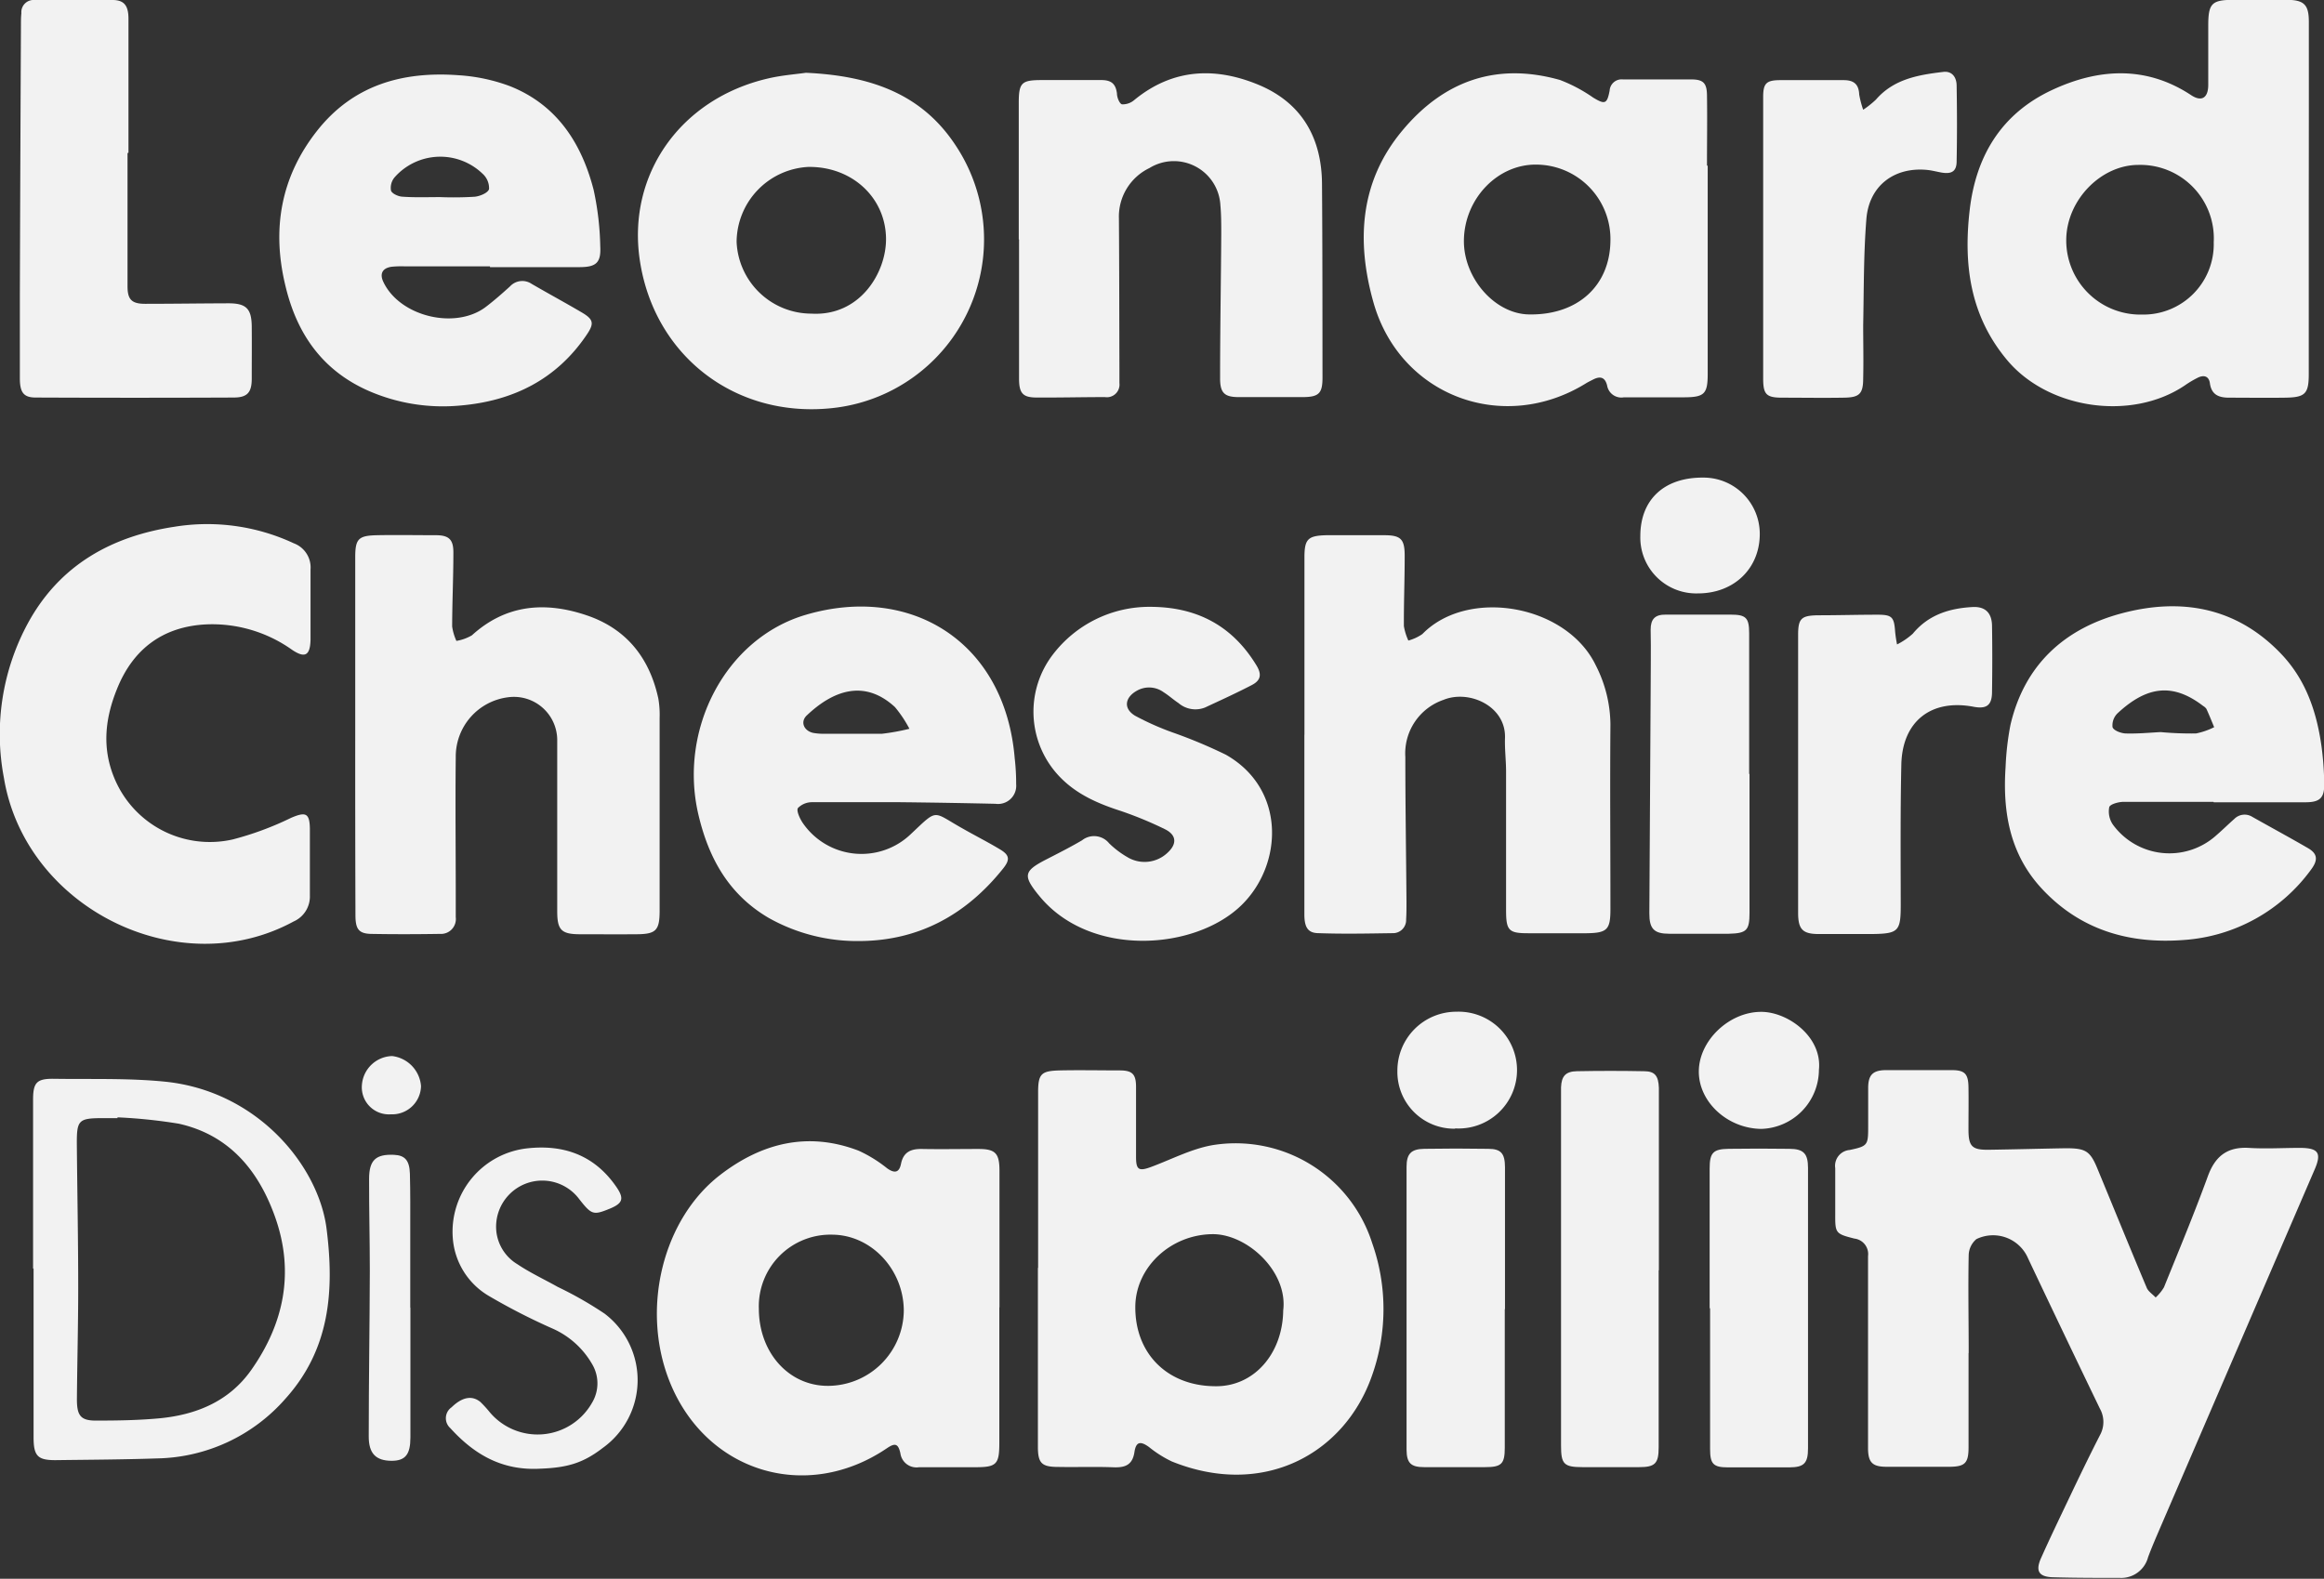
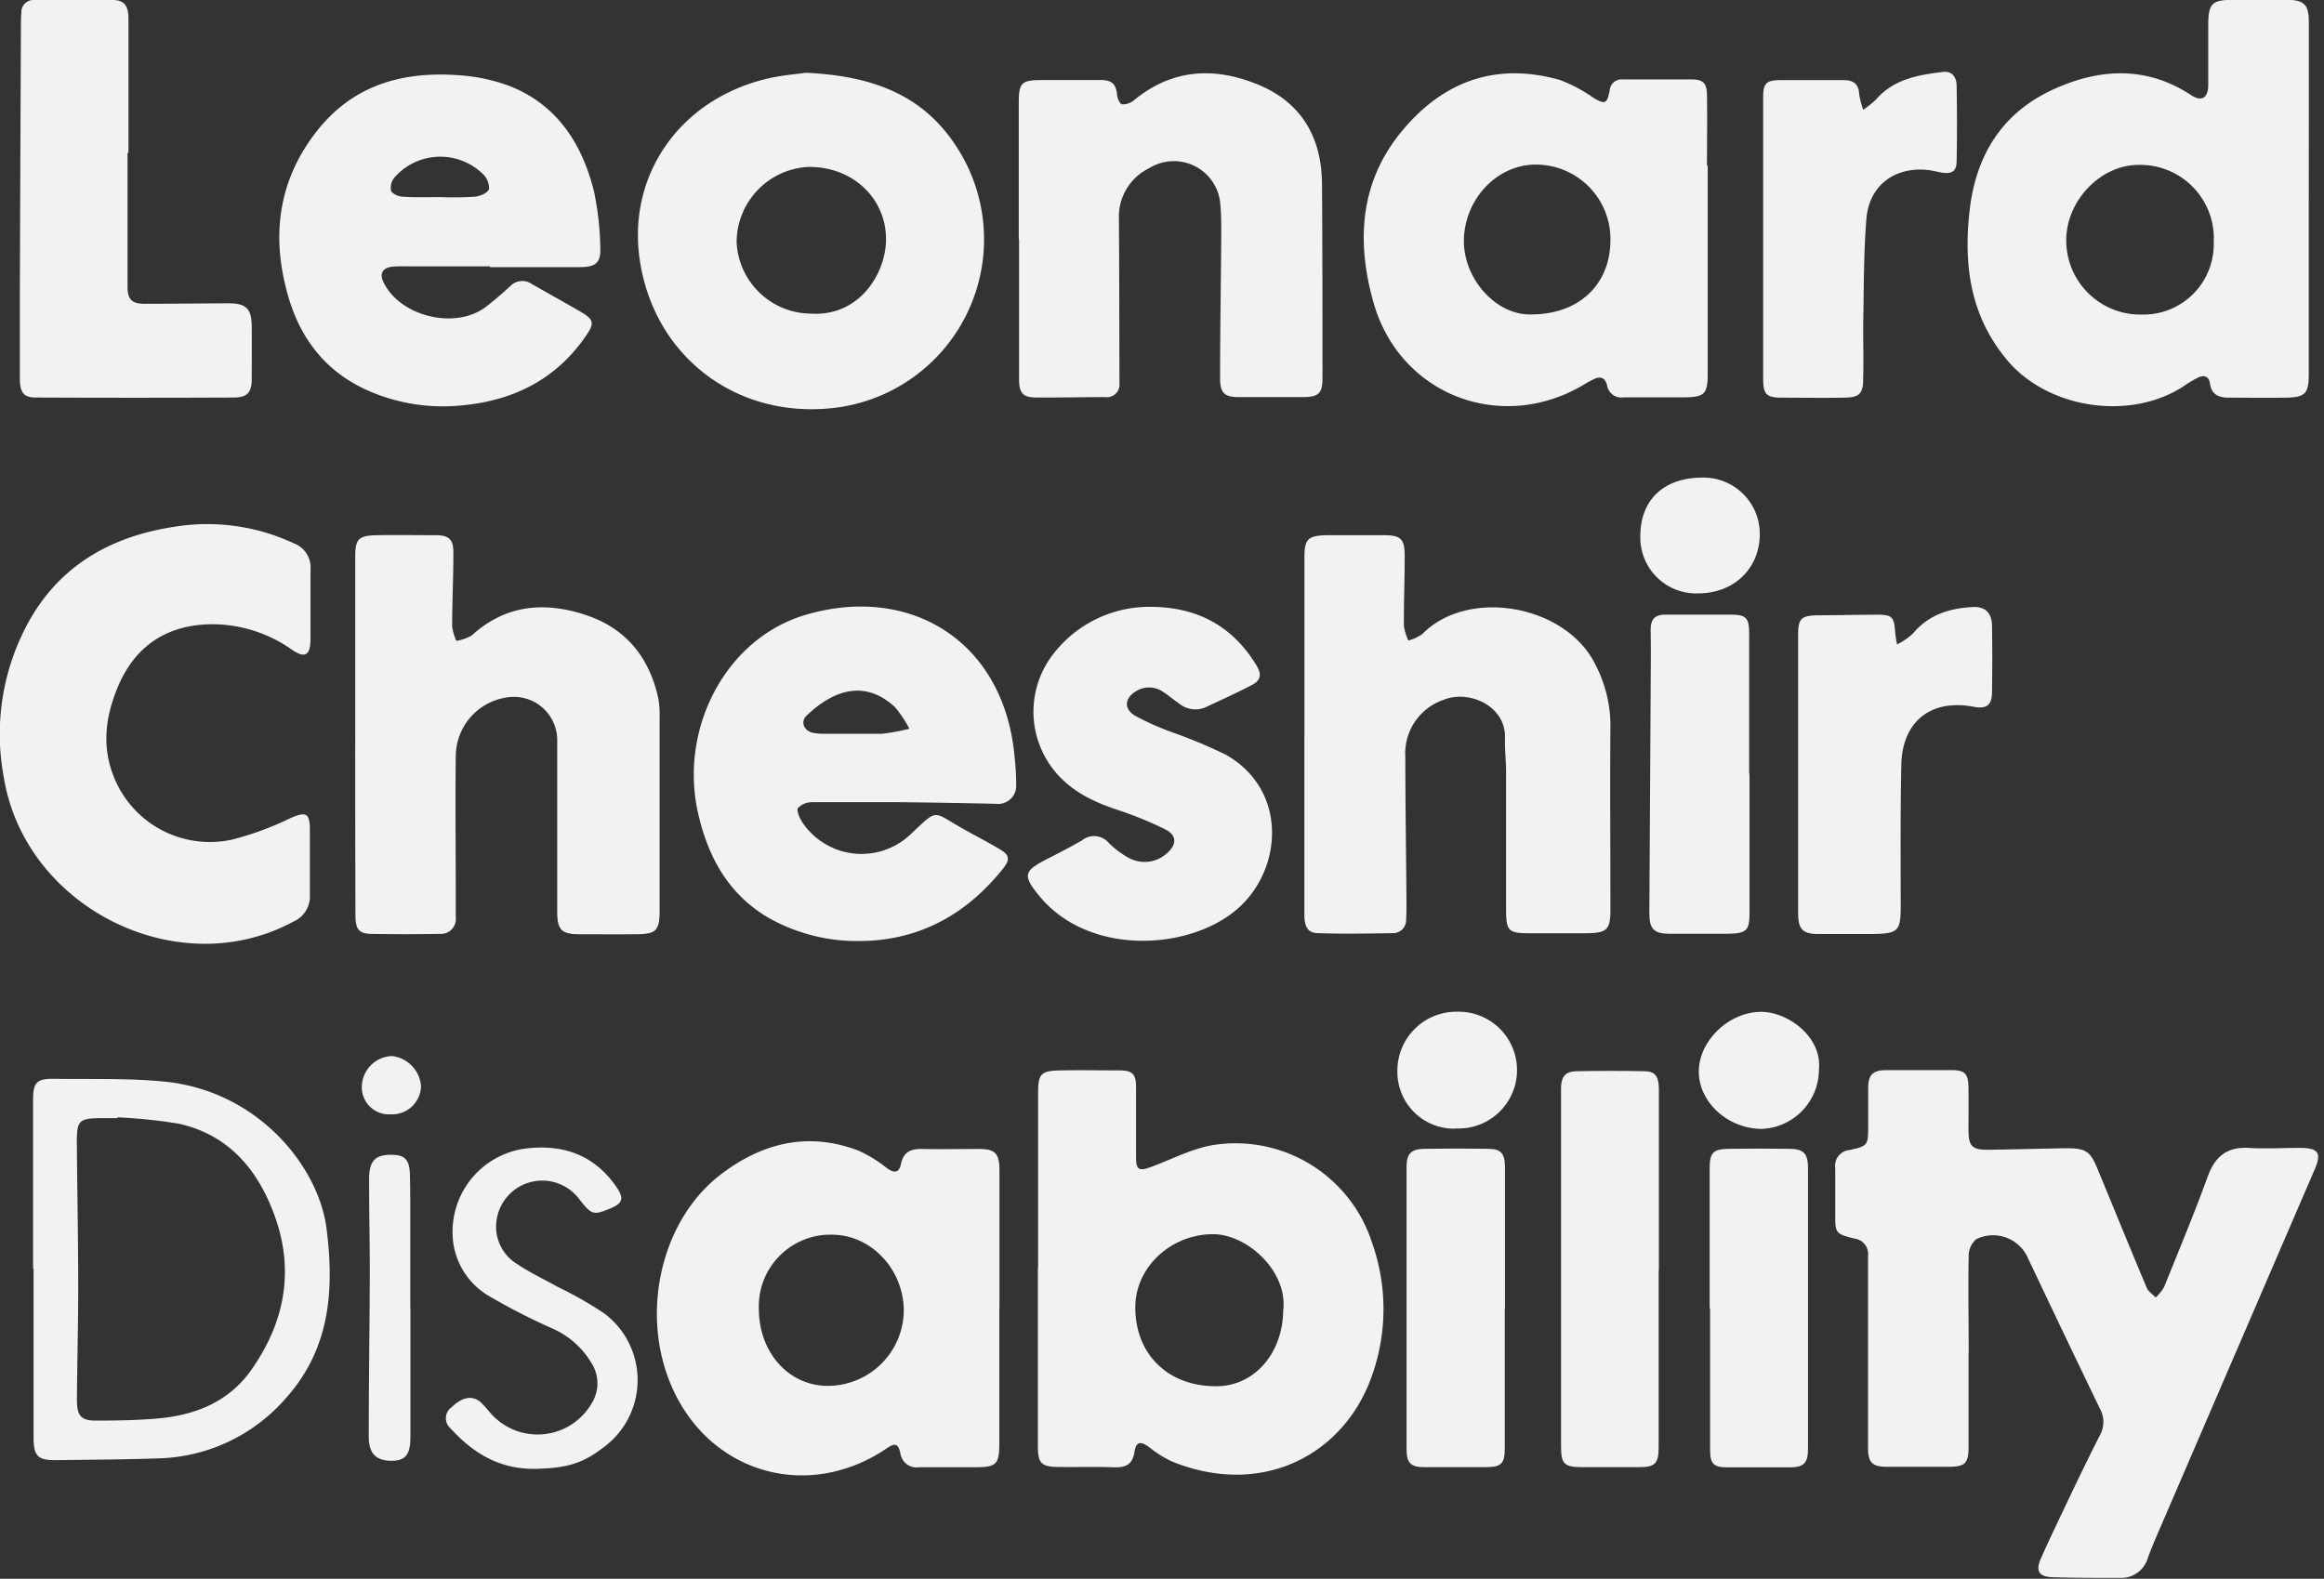
<svg xmlns="http://www.w3.org/2000/svg" viewBox="0 0 321.81 218.67">
  <rect x="0" y="0" width="321.81" height="218.67" fill="#333333" stroke="none" />
  <defs>
    <style>.cls-1{fill:#f2f2f2;}</style>
  </defs>
  <g id="Layer_2" data-name="Layer 2">
    <g id="Layer_1-2" data-name="Layer 1">
      <path class="cls-1" d="M272.59,187.47c0,4.34,0,8.69,0,13,0,2.19-.5,2.67-2.64,2.69q-4.35,0-8.7,0c-2,0-2.58-.61-2.58-2.63q0-12.45,0-24.89c0-.55,0-1.1,0-1.65a2.16,2.16,0,0,0-1.89-2.44c-2.65-.67-2.66-.76-2.65-3.45,0-2.1,0-4.2,0-6.3a2.2,2.2,0,0,1,2-2.52c2.49-.53,2.56-.67,2.56-3.18,0-1.8,0-3.6,0-5.39s.61-2.47,2.42-2.49c3,0,6.1,0,9.15,0,1.82,0,2.29.52,2.32,2.36s0,3.9,0,5.85c0,2.35.48,2.85,2.8,2.82,3.55-.05,7.1-.15,10.65-.21,2.77,0,3.39.35,4.42,2.86,2.27,5.49,4.51,11,6.81,16.46.22.53.82.9,1.24,1.35a6.3,6.3,0,0,0,1.15-1.41c2.06-5.09,4.17-10.16,6.05-15.31,1-2.79,2.65-4.16,5.68-4,2.34.15,4.7,0,7.05,0,2.67,0,3.11.72,2,3.19l-21.27,49.35c-.59,1.38-1.19,2.75-1.71,4.15a3.85,3.85,0,0,1-3.92,2.87c-3.1,0-6.2,0-9.29-.09-1.93-.07-2.41-.87-1.61-2.66,1.28-2.87,2.65-5.7,4-8.54s2.72-5.67,4.15-8.47a3.77,3.77,0,0,0,0-3.68q-5-10.36-9.94-20.8a5.27,5.27,0,0,0-7.17-2.68,3,3,0,0,0-1.06,2.22c-.09,4.5,0,9,0,13.5Z" />
      <path class="cls-1" d="M143.75,175.62q0-12.15,0-24.3c0-2.61.43-3,3.05-3.06s5.5,0,8.25,0c1.74,0,2.25.52,2.26,2.24,0,3.25,0,6.5,0,9.75,0,1.79.4,2,2.06,1.39,3-1.11,5.92-2.68,9-3.1A19.86,19.86,0,0,1,190,172.15a27.48,27.48,0,0,1-.07,18.53c-3.81,10.7-15,16.86-27.67,11.74a15.9,15.9,0,0,1-3.16-2c-1.17-.84-1.77-.75-2,.63-.25,1.83-1.25,2.24-2.9,2.18-2.54-.1-5.1,0-7.65-.05-2.32,0-2.83-.51-2.83-2.83q0-12.37,0-24.75Zm33.94,5.88c.66-5.34-4.9-10.52-9.69-10.56-5.85,0-10.73,4.55-10.79,10-.07,6.49,4.38,11,11,11.06C173.54,192.12,177.61,187.6,177.69,181.5Z" />
      <path class="cls-1" d="M319.7,27.67q0,12.07,0,24.15c0,2.72-.5,3.22-3.23,3.26s-5.2,0-7.8,0c-1.4,0-2.44-.38-2.66-2-.14-1-.85-1.17-1.67-.77a14.22,14.22,0,0,0-1.8,1.07c-7.4,5-19,3.29-24.67-3.58-5.08-6.11-6-13.19-5.12-20.74s4.46-13.33,11.33-16.56c6.38-3,13-3.47,19.27.64,1.47,1,2.4.47,2.43-1.31,0-2.75,0-5.5,0-8.25,0-3.1.47-3.6,3.51-3.6,2.46,0,4.91,0,7.36,0s3.06.72,3.06,3.05Q319.72,15.37,319.7,27.67Zm-23.05,15.9a9.74,9.74,0,0,0,9.89-10,10.18,10.18,0,0,0-10.42-10.73c-5.16,0-9.87,4.79-10,10.22A10.27,10.27,0,0,0,296.65,43.57Z" />
      <path class="cls-1" d="M236.47,23V51.79c0,2.76-.46,3.22-3.21,3.24s-5.6,0-8.39,0a2,2,0,0,1-2.33-1.64c-.3-1.2-1-1.32-2-.79-.31.16-.63.31-.92.49-11.45,7.09-25.75,1.78-29.43-11.19-2.38-8.43-1.94-16.71,4-23.82,5.74-6.89,13.05-9.49,21.83-7a21.25,21.25,0,0,1,4.58,2.43c1.64,1,1.93.9,2.29-.95a1.66,1.66,0,0,1,1.83-1.56c3.15,0,6.3,0,9.45,0,1.66,0,2.17.48,2.2,2.14.05,3.25,0,6.5,0,9.75ZM223,33.35A10.32,10.32,0,0,0,212.84,22.8c-5.42-.12-10.06,4.69-10.13,10.49-.06,5.22,4.27,10.18,9,10.26C218.43,43.67,222.93,39.62,223,33.35Z" />
      <path class="cls-1" d="M138.38,181.08q0,9.38,0,18.74c0,3-.37,3.4-3.33,3.4-2.59,0-5.19,0-7.79,0a2.25,2.25,0,0,1-2.58-1.93c-.3-1.35-.74-1.46-1.85-.71-11.25,7.64-25.26,3.26-30.19-9.44-3.88-10-.85-22.32,7.13-28.44,5.75-4.41,12.14-6,19.13-3.32a18.6,18.6,0,0,1,3.92,2.42c1,.72,1.68.68,1.94-.58.33-1.67,1.38-2.11,2.93-2.08,2.59.05,5.19,0,7.79,0,2.32,0,2.91.57,2.92,2.94q0,9.51,0,19Zm-33.3.18c0,6.09,4.16,10.72,9.6,10.69a10.53,10.53,0,0,0,10.47-10.38c0-5.71-4.47-10.51-9.88-10.56A9.92,9.92,0,0,0,105.08,181.26Z" />
      <path class="cls-1" d="M180.63,101.78q0-12.3,0-24.59c0-2.55.5-3,3.07-3.06h7.95c2.37,0,2.88.54,2.86,3,0,3.2-.13,6.4-.11,9.59a7.77,7.77,0,0,0,.62,2,6.31,6.31,0,0,0,1.94-.9c6.29-6.45,19.93-4.1,24,4.31A18.3,18.3,0,0,1,223,100.3c-.07,8.54,0,17.09,0,25.63,0,2.83-.44,3.29-3.3,3.33-2.7,0-5.4,0-8.1,0s-3.05-.39-3.05-3.2c0-6.39,0-12.79,0-19.19,0-1.54-.2-3.09-.15-4.64.16-4.45-5-6.75-8.53-5.29a7.84,7.84,0,0,0-5.27,7.92c0,6.69.11,13.39.16,20.09,0,.79,0,1.6-.05,2.39a1.82,1.82,0,0,1-1.9,1.91c-3.4.05-6.8.12-10.19,0-1.5,0-2-.79-2-2.6q0-12.45,0-24.89Z" />
      <path class="cls-1" d="M49.19,101.62V77.18c0-2.58.46-3,3.07-3.05s5.4,0,8.1,0c1.83,0,2.44.62,2.42,2.45,0,3.39-.16,6.79-.17,10.19a7.29,7.29,0,0,0,.59,2A6.35,6.35,0,0,0,65.34,88c4.7-4.28,10.11-4.71,15.82-2.8,5.53,1.84,8.77,5.87,10,11.55a13.28,13.28,0,0,1,.18,2.68q0,13.35,0,26.69c0,2.75-.49,3.26-3.19,3.28s-5.2,0-7.8,0-3.19-.57-3.19-3.16c0-7.95,0-15.9,0-23.84a6,6,0,0,0-6.84-5.82,8.27,8.27,0,0,0-7.21,8.27c-.07,6.39,0,12.79,0,19.19,0,1,0,2,0,3a2.06,2.06,0,0,1-2.19,2.31c-3.2.05-6.4.06-9.6,0-1.67-.06-2.1-.7-2.1-2.61Q49.18,114.14,49.19,101.62Z" />
-       <path class="cls-1" d="M306.51,111.06c-4.14,0-8.29,0-12.44,0-.71,0-1.91.33-2,.75a3.2,3.2,0,0,0,.52,2.42,9.69,9.69,0,0,0,14.26,1.51c.87-.75,1.69-1.56,2.55-2.32a2,2,0,0,1,2.48-.28c2.57,1.45,5.16,2.85,7.71,4.33,1.33.77,1.43,1.65.41,3a23.79,23.79,0,0,1-17.55,9.72c-7.63.6-14.48-1.39-19.82-7.22-4.35-4.76-5.33-10.57-4.91-16.75a38.58,38.58,0,0,1,.67-5.8c1.93-8.32,7.47-13.37,15.45-15.48,8.22-2.18,15.89-.83,22.05,5.64,3.4,3.57,4.91,8,5.58,12.83a42.91,42.91,0,0,1,.37,5.07c.05,2-.56,2.63-2.55,2.64-4.25,0-8.5,0-12.75,0Zm-7.32-9.66a47,47,0,0,0,4.89.19,9.93,9.93,0,0,0,2.52-.87c-.35-.85-.69-1.7-1.07-2.53a1.31,1.31,0,0,0-.44-.4c-4.16-3.2-7.75-2.82-11.86,1a2.32,2.32,0,0,0-.7,1.94c.18.47,1.19.84,1.84.86C296.06,101.64,297.76,101.47,299.19,101.4Z" />
      <path class="cls-1" d="M119.05,130.34a25,25,0,0,1-12.62-3.21c-5.5-3.23-8.3-8.24-9.72-14.3-2.77-11.78,3.72-24.39,14.85-27.67,14.57-4.3,27.61,3.73,28.95,19.87a30.68,30.68,0,0,1,.2,3.58,2.52,2.52,0,0,1-2.87,2.72q-6.59-.15-13.18-.22c-4,0-8.11,0-12.16,0a2.74,2.74,0,0,0-2,.8c-.25.35.22,1.39.61,2a9.86,9.86,0,0,0,15,1.63c3.83-3.6,2.94-3.17,7.11-.83,1.74,1,3.52,1.89,5.23,2.92,1.35.8,1.44,1.43.46,2.66C133.8,126.69,127.25,130.29,119.05,130.34Zm6.88-29.4a17,17,0,0,0-2-3c-4.34-4-8.7-2.16-12.17,1.11-1,.9-.46,2.17.84,2.46a8.08,8.08,0,0,0,1.63.12c2.64,0,5.28,0,7.91,0A30.28,30.28,0,0,0,125.93,100.94Z" />
      <path class="cls-1" d="M67.85,36.89H56a13.33,13.33,0,0,0-1.79.06c-1.29.19-1.67,1-1.1,2.15,2.3,4.77,10,6.61,14.2,3.38,1.15-.88,2.24-1.84,3.31-2.81a2.31,2.31,0,0,1,3-.35c2.29,1.33,4.62,2.59,6.9,3.93,1.71,1,1.8,1.56.65,3.22C77,52.59,71,55.55,63.72,56.17a25.71,25.71,0,0,1-12.6-2c-6.42-2.79-10-7.89-11.58-14.52-1.93-7.86-.68-15.11,4.34-21.5S55.76,9.85,63.5,10.42a24.67,24.67,0,0,1,7.13,1.52c6.48,2.58,9.9,7.88,11.57,14.35a40.28,40.28,0,0,1,.92,7.85c.12,2.26-.59,2.85-2.83,2.86H67.85ZM60.94,27.3v0a47.58,47.58,0,0,0,4.78-.05c.74-.07,1.85-.53,2-1.06a2.69,2.69,0,0,0-.9-2.13,8.44,8.44,0,0,0-12.17.49,2.27,2.27,0,0,0-.51,1.84c.12.42,1,.82,1.55.85C57.45,27.37,59.2,27.3,60.94,27.3Z" />
      <path class="cls-1" d="M111.6,10.08c8.73.4,15.93,2.79,20.69,10A23.5,23.5,0,0,1,115,56.55C101.68,57.86,90.54,49.19,88.59,36c-1.75-11.85,5.66-22.35,17.8-25.14C108.27,10.42,110.22,10.28,111.6,10.08Zm.73,33.36c6.81.4,10.41-5.75,10.36-10.4-.06-5.71-4.75-10-10.76-9.92A10.47,10.47,0,0,0,102,33.5,10.38,10.38,0,0,0,112.33,43.44Z" />
      <path class="cls-1" d="M43,83.54c0,1.69,0,3.4,0,5.09-.06,2.18-.78,2.57-2.56,1.37a19.1,19.1,0,0,0-11.84-3.52c-6,.28-10.19,3.38-12.42,9-1.61,4-2.06,8-.43,12.09a14.31,14.31,0,0,0,16.47,8.7,43,43,0,0,0,8.1-3c2-.85,2.55-.67,2.59,1.49,0,3.1,0,6.2,0,9.3a3.77,3.77,0,0,1-2.25,3.57c-16,8.7-37.17-1.92-40.12-19.9A32.26,32.26,0,0,1,3.88,86.29c4.37-8,11.52-12,20.27-13.33a28.31,28.31,0,0,1,16.53,2.29A3.57,3.57,0,0,1,43,78.89C43,80.43,43,82,43,83.54Z" />
      <path class="cls-1" d="M141.07,33.17q0-9.45,0-18.89c0-2.83.37-3.19,3.2-3.19s5.5,0,8.24,0c1.35,0,2,.5,2.16,1.89,0,.53.37,1.41.7,1.47a2.44,2.44,0,0,0,1.7-.6c5.4-4.43,11.36-4.6,17.45-2,5.83,2.53,8.5,7.35,8.54,13.61.07,8.94.06,17.89.07,26.84,0,2.16-.49,2.67-2.62,2.7-3,0-6,0-9,0-2,0-2.57-.62-2.56-2.64,0-6.65.12-13.3.16-19.94,0-1.35,0-2.71-.12-4a6.45,6.45,0,0,0-9.83-5.14,7.45,7.45,0,0,0-4.22,7c.05,7,.05,13.89.07,20.84,0,.65,0,1.3,0,1.95A1.75,1.75,0,0,1,153,55c-3.15,0-6.29.08-9.44.06-1.92,0-2.44-.58-2.45-2.58,0-3.59,0-7.19,0-10.79V33.17Z" />
      <path class="cls-1" d="M159.24,84.05c6.44,0,11.39,2.58,14.75,8.12.74,1.22.62,2.06-.66,2.72C171.2,96,169,97,166.85,98a3.6,3.6,0,0,1-3.66-.62c-.71-.47-1.34-1.05-2.06-1.5a3.41,3.41,0,0,0-3.69-.22c-1.69.94-1.91,2.48-.27,3.47a37.88,37.88,0,0,0,5.15,2.3,68.56,68.56,0,0,1,7.42,3.1c8.37,4.74,7.94,15.26,2.13,20.88-6.45,6.24-21,7.27-28-1.37l-.19-.23c-2-2.52-1.86-3.17,1-4.67,1.73-.89,3.48-1.77,5.15-2.75a2.68,2.68,0,0,1,3.75.41,12.59,12.59,0,0,0,2.5,1.9,4.61,4.61,0,0,0,5.55-.55c1.38-1.24,1.32-2.5-.34-3.31a51.7,51.7,0,0,0-6.07-2.51c-3.1-1-6.07-2.26-8.42-4.68a13,13,0,0,1-1-17A16.81,16.81,0,0,1,159.24,84.05Z" />
      <path class="cls-1" d="M17.66,21.21V39.66c0,1.82.57,2.42,2.43,2.42,3.85,0,7.7-.06,11.55-.07,2.47,0,3.2.75,3.22,3.24s0,4.8,0,7.19c0,1.92-.61,2.61-2.48,2.62q-13.72.06-27.45,0c-1.62,0-2.16-.68-2.18-2.55q0-5.93,0-11.85.06-18.58.15-37.18c0-.55,0-1.1.06-1.65A1.69,1.69,0,0,1,4.77,0c3.6,0,7.2,0,10.8,0,1.6,0,2.21.75,2.22,2.56,0,6.2,0,12.4,0,18.59Z" />
      <path class="cls-1" d="M4.58,175.71c0-7.8,0-15.59,0-23.39,0-2.42.53-2.93,2.92-2.9,5.09.08,10.22-.11,15.27.39,12.9,1.27,21.35,11.7,22.45,20.37s.44,16.71-5.66,23.51A24.2,24.2,0,0,1,21.75,202c-4.7.16-9.4.18-14.1.24-2.43,0-3-.58-3-3.16,0-7.79,0-15.59,0-23.39Zm11.69-21,0,.16c-.65,0-1.3,0-1.95,0-3.43,0-3.7.23-3.68,3.6.06,6.64.19,13.28.19,19.92,0,5.14-.14,10.29-.18,15.43,0,2.35.57,3,2.92,2.94,2.79,0,5.59-.05,8.37-.3,5.18-.47,9.77-2.33,12.86-6.72,4.59-6.52,6-13.67,3.25-21.3-2.3-6.38-6.34-11.25-13.29-12.8A72.16,72.16,0,0,0,16.27,154.76Z" />
      <path class="cls-1" d="M262.69,89.26a9.89,9.89,0,0,0,2.18-1.49c2.15-2.6,5-3.5,8.22-3.69,1.79-.11,2.72.78,2.75,2.59q.07,4.56,0,9.14c0,1.88-.75,2.42-2.56,2.08-5.86-1.11-9.9,2-10,8.09-.14,6.44-.09,12.89-.08,19.34,0,3.67-.29,4-4,4.05-2.45,0-4.9,0-7.35,0-2.24,0-2.85-.66-2.86-2.89q0-19.28,0-38.54c0-2.28.44-2.68,2.74-2.72,2.75,0,5.5-.08,8.24-.08,2,0,2.31.3,2.45,2.31A17.41,17.41,0,0,0,262.69,89.26Z" />
      <path class="cls-1" d="M258,15.2a12.73,12.73,0,0,0,1.77-1.41c2.47-2.85,5.87-3.42,9.32-3.83,1.24-.15,1.84.77,1.85,1.88.06,3.5.07,7,0,10.5,0,1.39-.69,1.8-2.09,1.56-.69-.12-1.37-.31-2.06-.37-4.52-.41-8,2.22-8.35,6.84-.39,4.88-.34,9.78-.44,14.68,0,2.45.06,4.9,0,7.34,0,2.18-.53,2.66-2.67,2.69-2.85.05-5.7,0-8.55,0-2.21,0-2.63-.46-2.63-2.67q0-14.32,0-28.64c0-3.45,0-6.9,0-10.35,0-1.87.44-2.3,2.29-2.32,2.95,0,5.91,0,8.85,0,1.47,0,2.1.61,2.16,2A13.28,13.28,0,0,0,258,15.2Z" />
      <path class="cls-1" d="M229.68,175.9q0,12.28,0,24.58c0,2.24-.51,2.73-2.72,2.73q-3.9,0-7.8,0c-2.63,0-3-.43-3-3q0-23.16,0-46.3c0-1.1,0-2.2,0-3.3.06-1.57.65-2.21,2.19-2.24q4.65-.09,9.3,0c1.49,0,2,.62,2.06,2.31,0,6.59,0,13.18,0,19.78v5.54Z" />
      <path class="cls-1" d="M242.26,107.21q0,9.6,0,19.2c0,2.45-.38,2.86-2.87,2.92-2.75,0-5.5,0-8.25,0-2.11,0-2.76-.69-2.75-2.84q.08-15.37.18-30.74c0-2.85.06-5.7,0-8.55,0-1.45.61-2.09,2.08-2.07,3,0,6,0,9,0,2.13,0,2.55.44,2.56,2.55q0,9.75,0,19.49Z" />
      <path class="cls-1" d="M236.74,181.18q0-9.68,0-19.35c0-2.17.49-2.68,2.62-2.71q4.2-.06,8.4,0c2,0,2.6.67,2.6,2.65q0,19.42,0,38.84c0,2.06-.56,2.62-2.57,2.63q-4.27,0-8.55,0c-2,0-2.44-.49-2.44-2.53q0-9.73,0-19.49Z" />
      <path class="cls-1" d="M208.37,181.33c0,6.4,0,12.8,0,19.2,0,2.26-.47,2.68-2.76,2.68-2.8,0-5.6,0-8.4,0-1.85,0-2.43-.57-2.44-2.43q0-19.58,0-39.16c0-1.81.63-2.47,2.43-2.5,2.95-.05,5.91-.05,8.86,0,1.8,0,2.33.64,2.34,2.55q0,9.82,0,19.65Z" />
      <path class="cls-1" d="M74.85,203.42c-5.36.31-9.21-2-12.5-5.62a1.84,1.84,0,0,1,.18-2.88c1.45-1.41,2.83-1.7,4-.73a16.34,16.34,0,0,1,1.31,1.44,8.66,8.66,0,0,0,14.13-1.32,5.21,5.21,0,0,0,0-5.41,11.84,11.84,0,0,0-5.49-4.9,86.42,86.42,0,0,1-8.78-4.5,10.15,10.15,0,0,1-5-8,11.62,11.62,0,0,1,10.43-12.46c5-.52,9.17,1,12.14,5.24,1.22,1.73,1,2.38-.88,3.15-2.24.91-2.48.83-4.21-1.38a6.39,6.39,0,0,0-11.43,4.68,6.08,6.08,0,0,0,2.89,4.37c1.77,1.19,3.73,2.1,5.6,3.15a51.49,51.49,0,0,1,6.48,3.7,11.55,11.55,0,0,1-.23,18.58C80.82,202.59,78.67,203.28,74.85,203.42Z" />
      <path class="cls-1" d="M56.83,181.11c0,6,0,12,0,18,0,2.36-.72,3.21-2.57,3.22-2.21,0-3.21-1-3.2-3.39,0-7.64.13-15.28.15-22.92,0-4.25-.11-8.49-.1-12.73,0-2.62.94-3.45,3.45-3.34,1.5.07,2.14.75,2.2,2.61.07,2.54.05,5.09.05,7.64,0,3.64,0,7.29,0,10.93Z" />
      <path class="cls-1" d="M227.14,74.25c0-5.07,3.32-8.14,8.71-8.1a7.79,7.79,0,0,1,7.83,7.8c0,4.79-3.57,8.25-8.58,8.24A7.74,7.74,0,0,1,227.14,74.25Z" />
      <path class="cls-1" d="M201.5,156.33a7.86,7.86,0,0,1-8-8,8.16,8.16,0,0,1,8.18-8.2,8.09,8.09,0,1,1-.19,16.16Z" />
      <path class="cls-1" d="M251.87,148.19a8.23,8.23,0,0,1-8,8.17c-4.7-.07-8.67-3.76-8.63-8s4.18-8.18,8.57-8.21C247.49,140.1,252.36,143.57,251.87,148.19Z" />
      <path class="cls-1" d="M54.11,154.34a3.75,3.75,0,0,1-4-4,4.32,4.32,0,0,1,4.19-4.07,4.55,4.55,0,0,1,4,4.16A4,4,0,0,1,54.11,154.34Z" />
    </g>
  </g>
</svg>